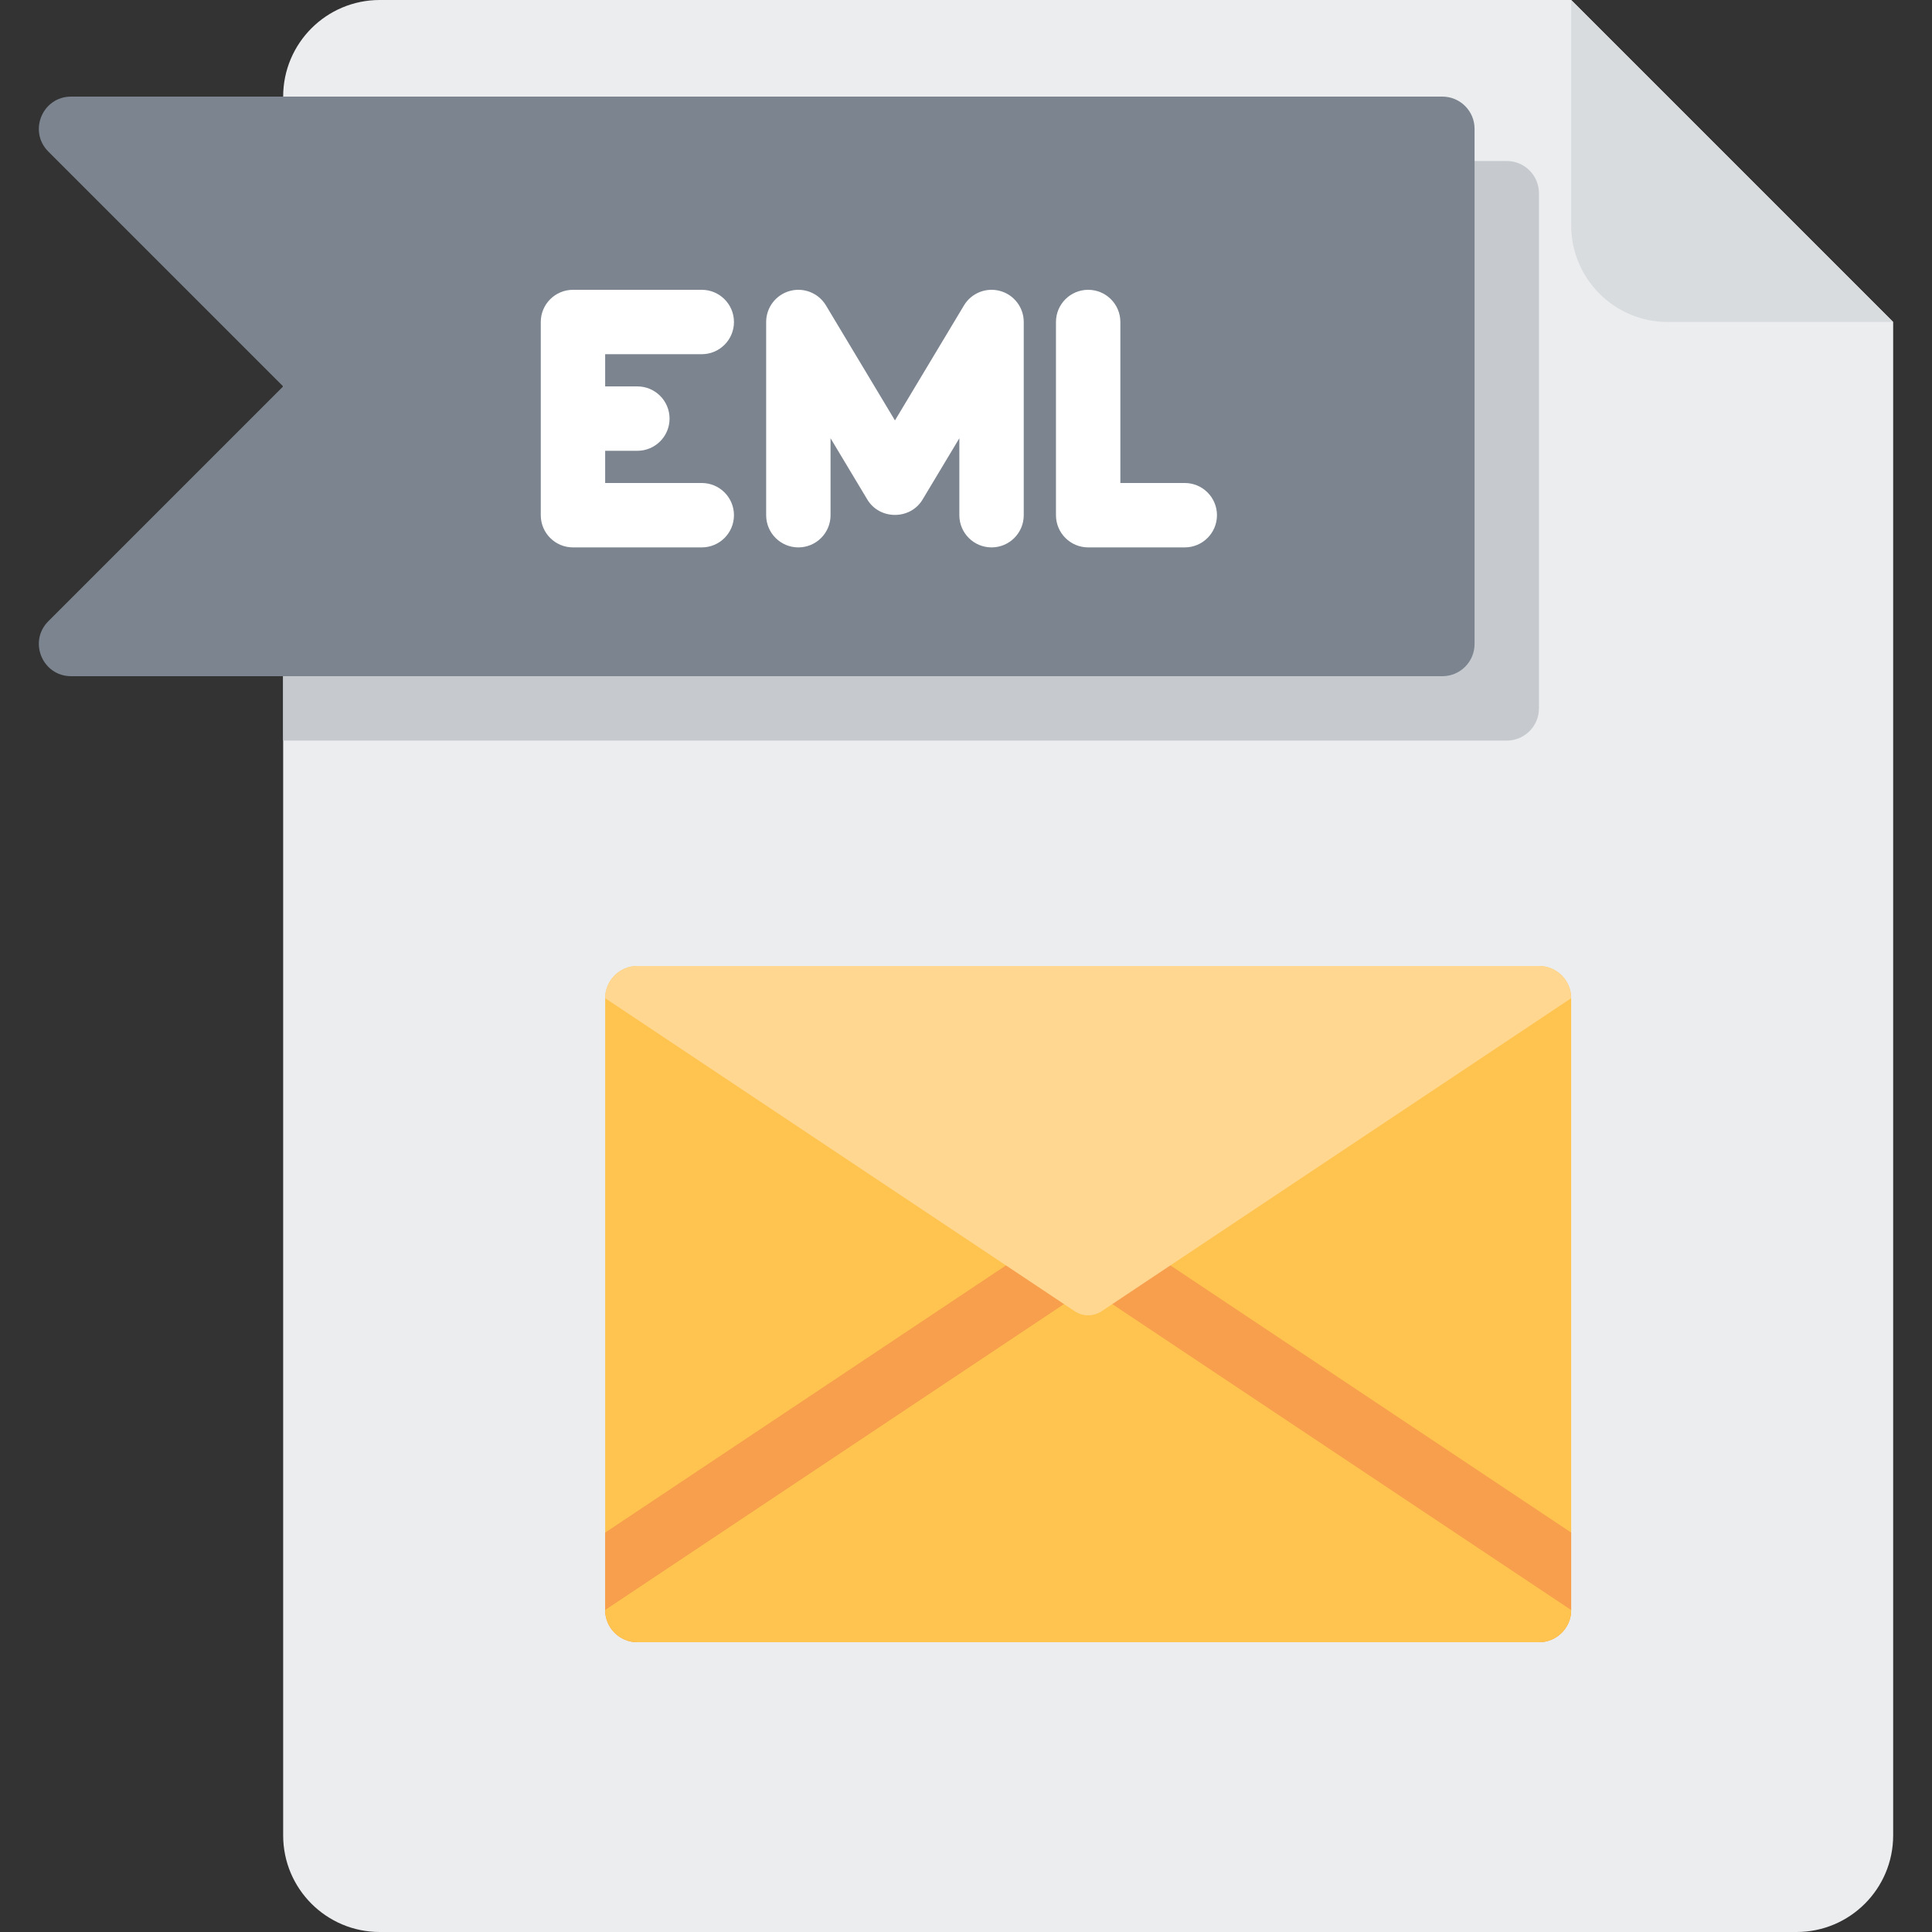
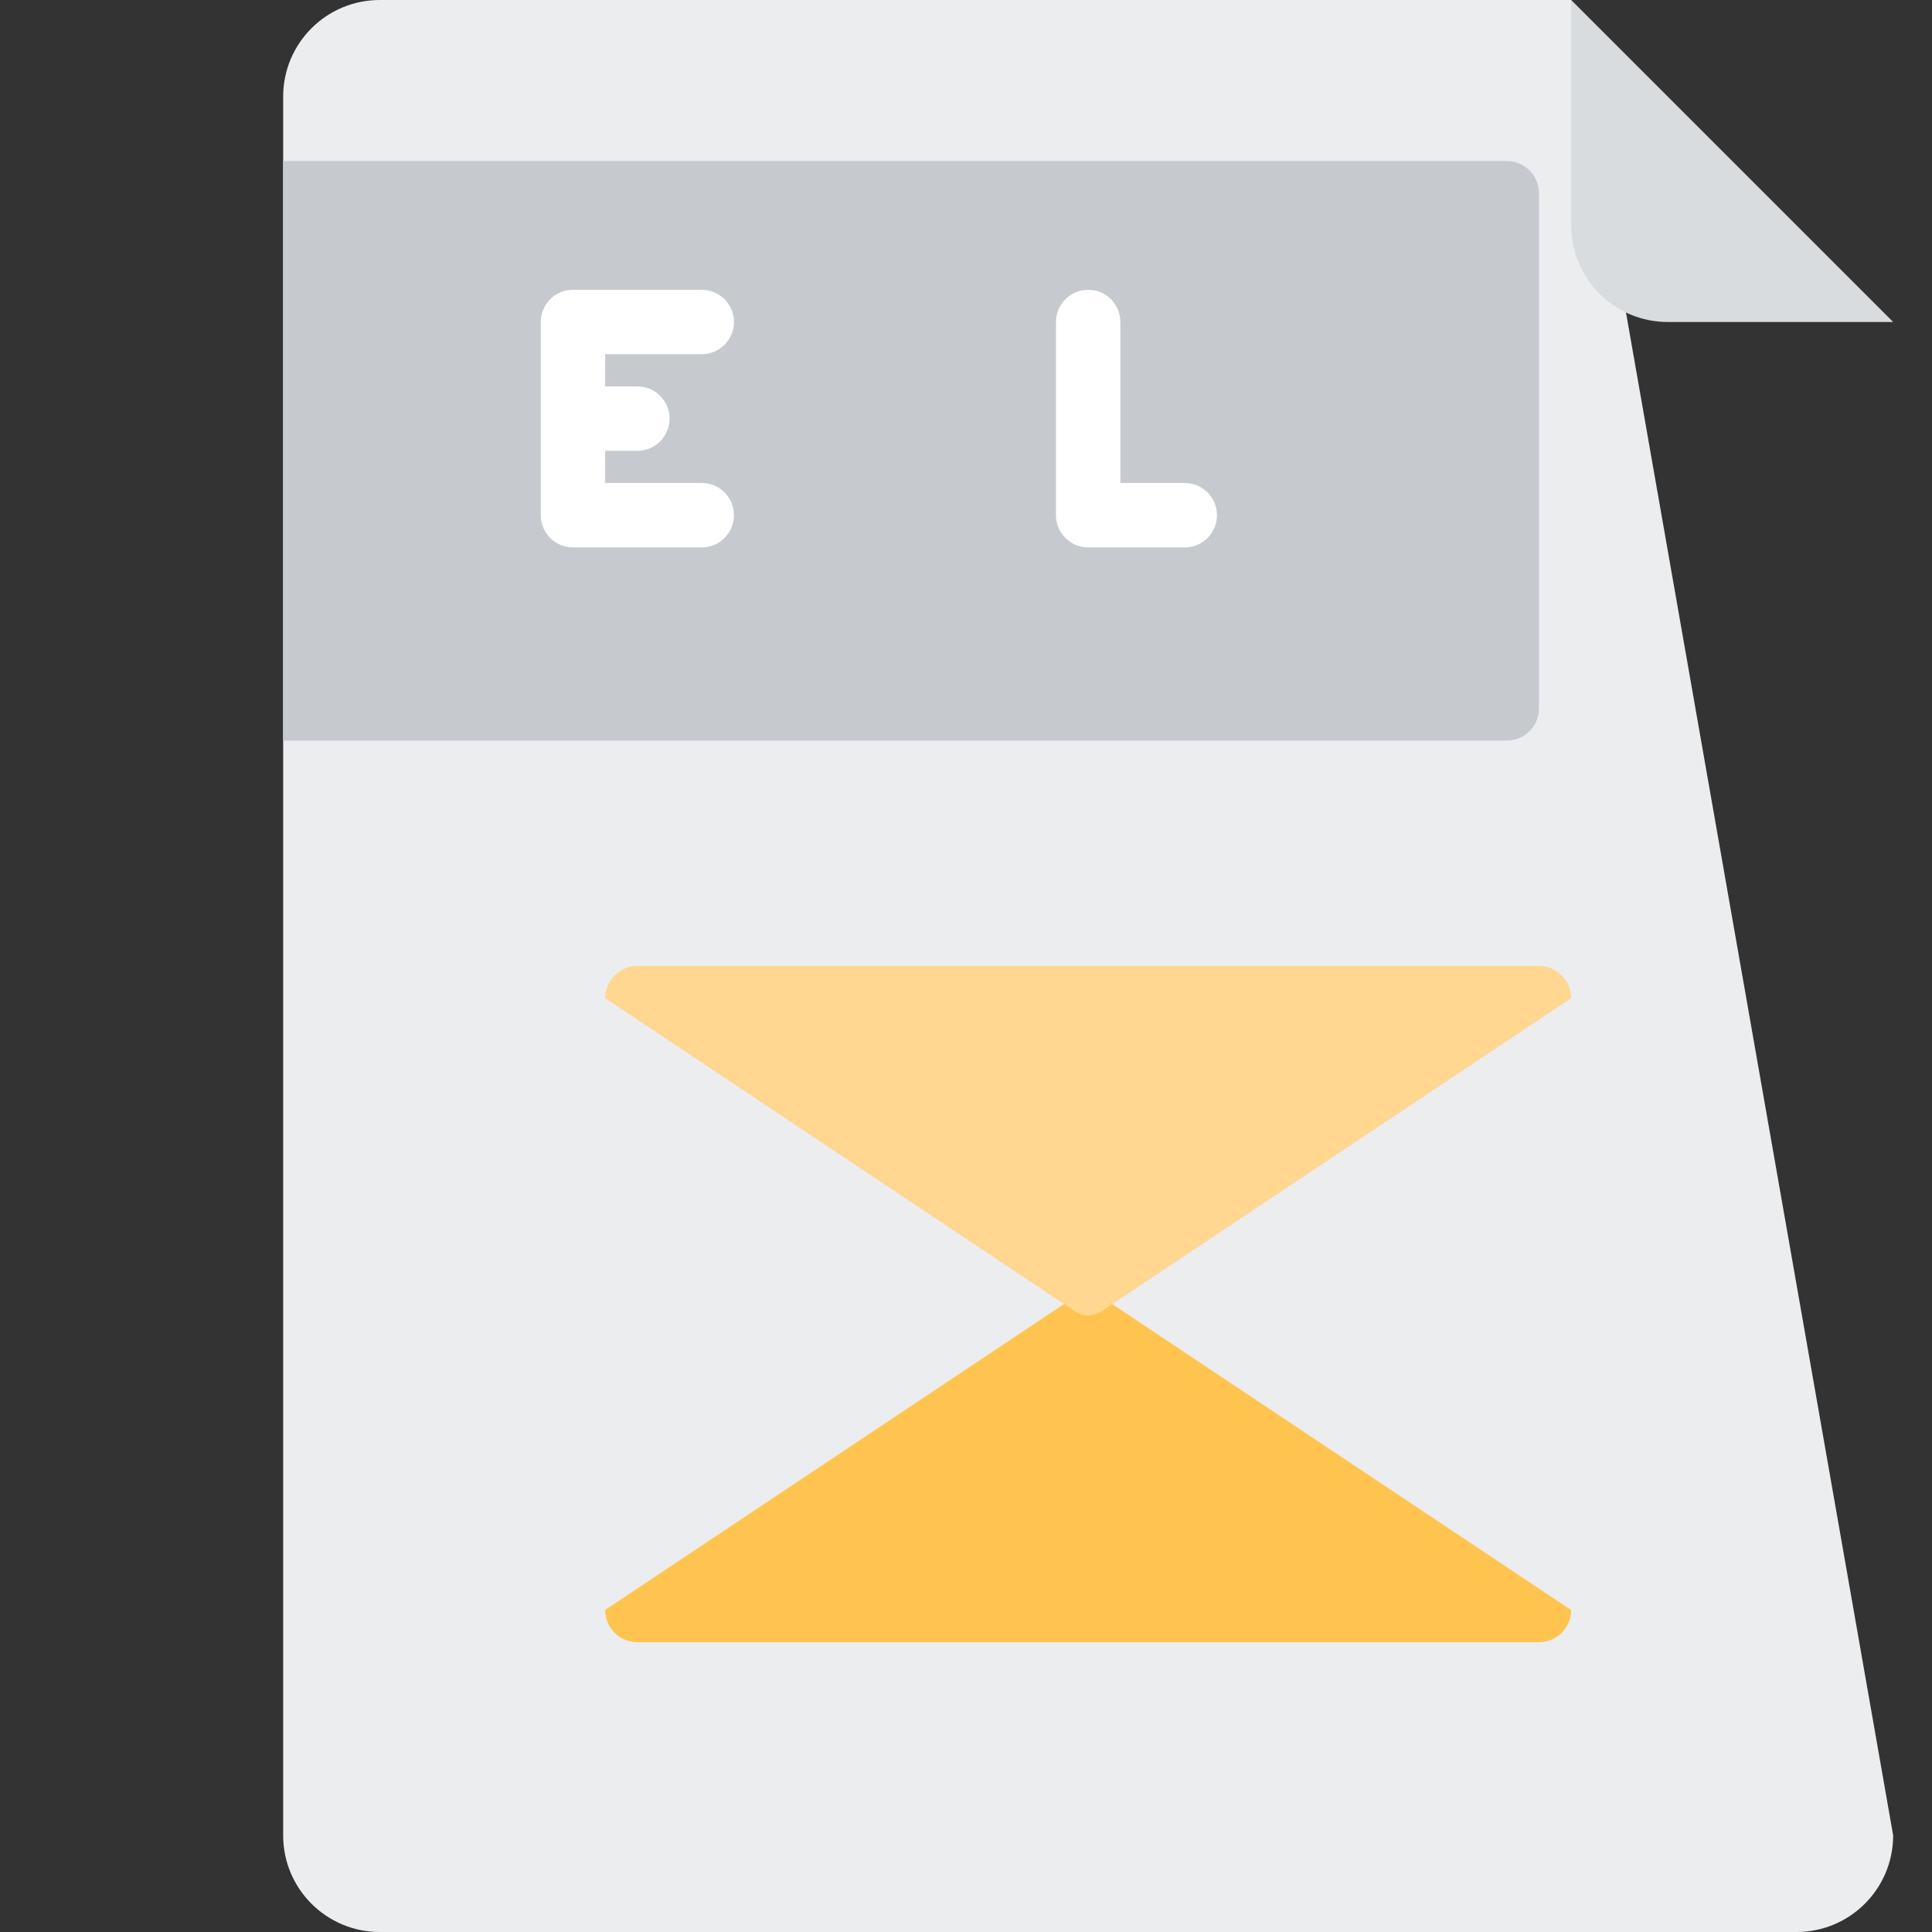
<svg xmlns="http://www.w3.org/2000/svg" height="800px" width="800px" version="1.1" id="Layer_1" viewBox="0 0 512 512" xml:space="preserve">
  <rect x="0" y="0" width="512" height="512" fill="#333333" stroke="none" />
-   <path style="fill:#ECEDEF;" d="M416.375,0H100.641c-14.139,0-25.6,11.461-25.6,25.6v460.8c0,14.139,11.461,25.6,25.6,25.6h375.467  c14.139,0,25.6-11.461,25.6-25.6V85.333L416.375,0z" />
+   <path style="fill:#ECEDEF;" d="M416.375,0H100.641c-14.139,0-25.6,11.461-25.6,25.6v460.8c0,14.139,11.461,25.6,25.6,25.6h375.467  c14.139,0,25.6-11.461,25.6-25.6L416.375,0z" />
  <path style="fill:#D9DCDF;" d="M441.975,85.333h59.733L416.375,0v59.733C416.375,73.872,427.836,85.333,441.975,85.333z" />
  <path style="fill:#C6CACF;" d="M399.308,42.667H75.041v153.6h324.267c4.713,0,8.533-3.821,8.533-8.533V51.2  C407.841,46.487,404.02,42.667,399.308,42.667z" />
-   <path style="fill:#7B848F;" d="M382.241,179.2H18.843c-7.602,0-11.41-9.191-6.034-14.567L75.041,102.4L12.809,40.167  C7.433,34.791,11.241,25.6,18.843,25.6h363.398c4.713,0,8.533,3.821,8.533,8.533v136.533  C390.775,175.379,386.954,179.2,382.241,179.2z" />
  <g>
    <path style="fill:#FFFFFF;" d="M185.975,93.867c4.713,0,8.533-3.821,8.533-8.533s-3.821-8.533-8.533-8.533h-34.133   c-4.713,0-8.533,3.821-8.533,8.533v51.2c0,4.713,3.821,8.533,8.533,8.533h34.133c4.713,0,8.533-3.821,8.533-8.533   S190.687,128,185.975,128h-25.6v-8.533h8.533c4.713,0,8.533-3.821,8.533-8.533s-3.821-8.533-8.533-8.533h-8.533v-8.533H185.975z" />
-     <path style="fill:#FFFFFF;" d="M265.052,77.11c-3.695-1.027-7.621,0.544-9.595,3.833l-18.283,30.471l-18.283-30.471   c-1.973-3.289-5.902-4.859-9.595-3.833c-3.697,1.023-6.256,4.388-6.256,8.223v51.2c0,4.713,3.821,8.533,8.533,8.533   c4.713,0,8.533-3.821,8.533-8.533v-20.393l9.749,16.25c3.255,5.424,11.379,5.424,14.635,0l9.749-16.25v20.393   c0,4.713,3.821,8.533,8.533,8.533c4.713,0,8.533-3.821,8.533-8.533v-51.2C271.308,81.498,268.749,78.133,265.052,77.11z" />
    <path style="fill:#FFFFFF;" d="M313.975,128h-17.067V85.333c0-4.713-3.821-8.533-8.533-8.533s-8.533,3.821-8.533,8.533v51.2   c0,4.713,3.821,8.533,8.533,8.533h25.6c4.713,0,8.533-3.821,8.533-8.533S318.688,128,313.975,128z" />
  </g>
-   <path style="fill:#FFC44F;" d="M407.841,256H168.908c-4.713,0-8.533,3.821-8.533,8.533v162.133c0,4.713,3.821,8.533,8.533,8.533  h238.933c4.713,0,8.533-3.821,8.533-8.533V264.533C416.375,259.821,412.554,256,407.841,256z" />
-   <path style="fill:#F79F4D;" d="M288.375,320.822l-128,85.333v20.511c0,4.713,3.821,8.533,8.533,8.533h238.933  c4.713,0,8.533-3.821,8.533-8.533v-20.511L288.375,320.822z" />
  <path style="fill:#FFC44F;" d="M168.908,435.2h238.933c4.713,0,8.533-3.821,8.533-8.533l-128-85.333l-128,85.333  C160.375,431.379,164.195,435.2,168.908,435.2z" />
  <path style="fill:#FFD791;" d="M407.841,256H168.908c-4.713,0-8.533,3.821-8.533,8.533l124.45,82.966c2.149,1.434,4.95,1.434,7.1,0  l124.45-82.966C416.375,259.821,412.554,256,407.841,256z" />
</svg>